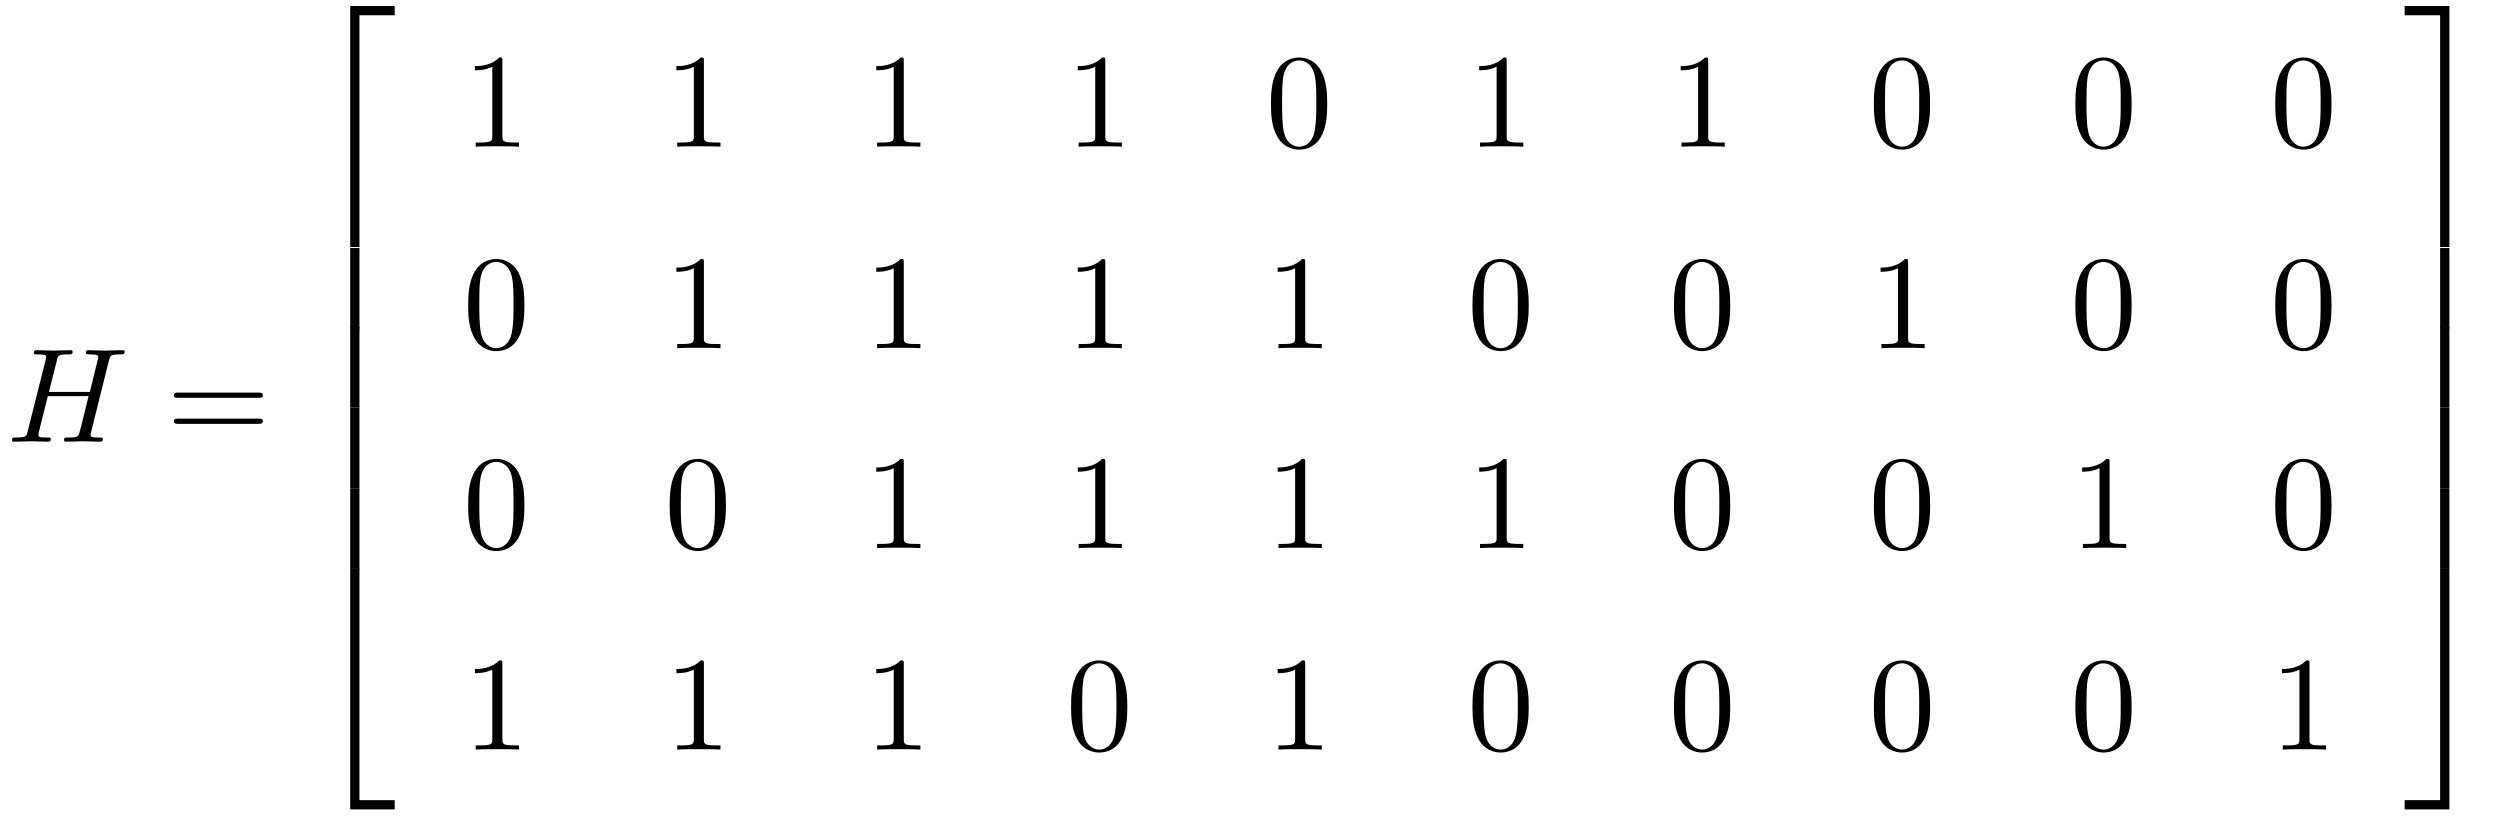
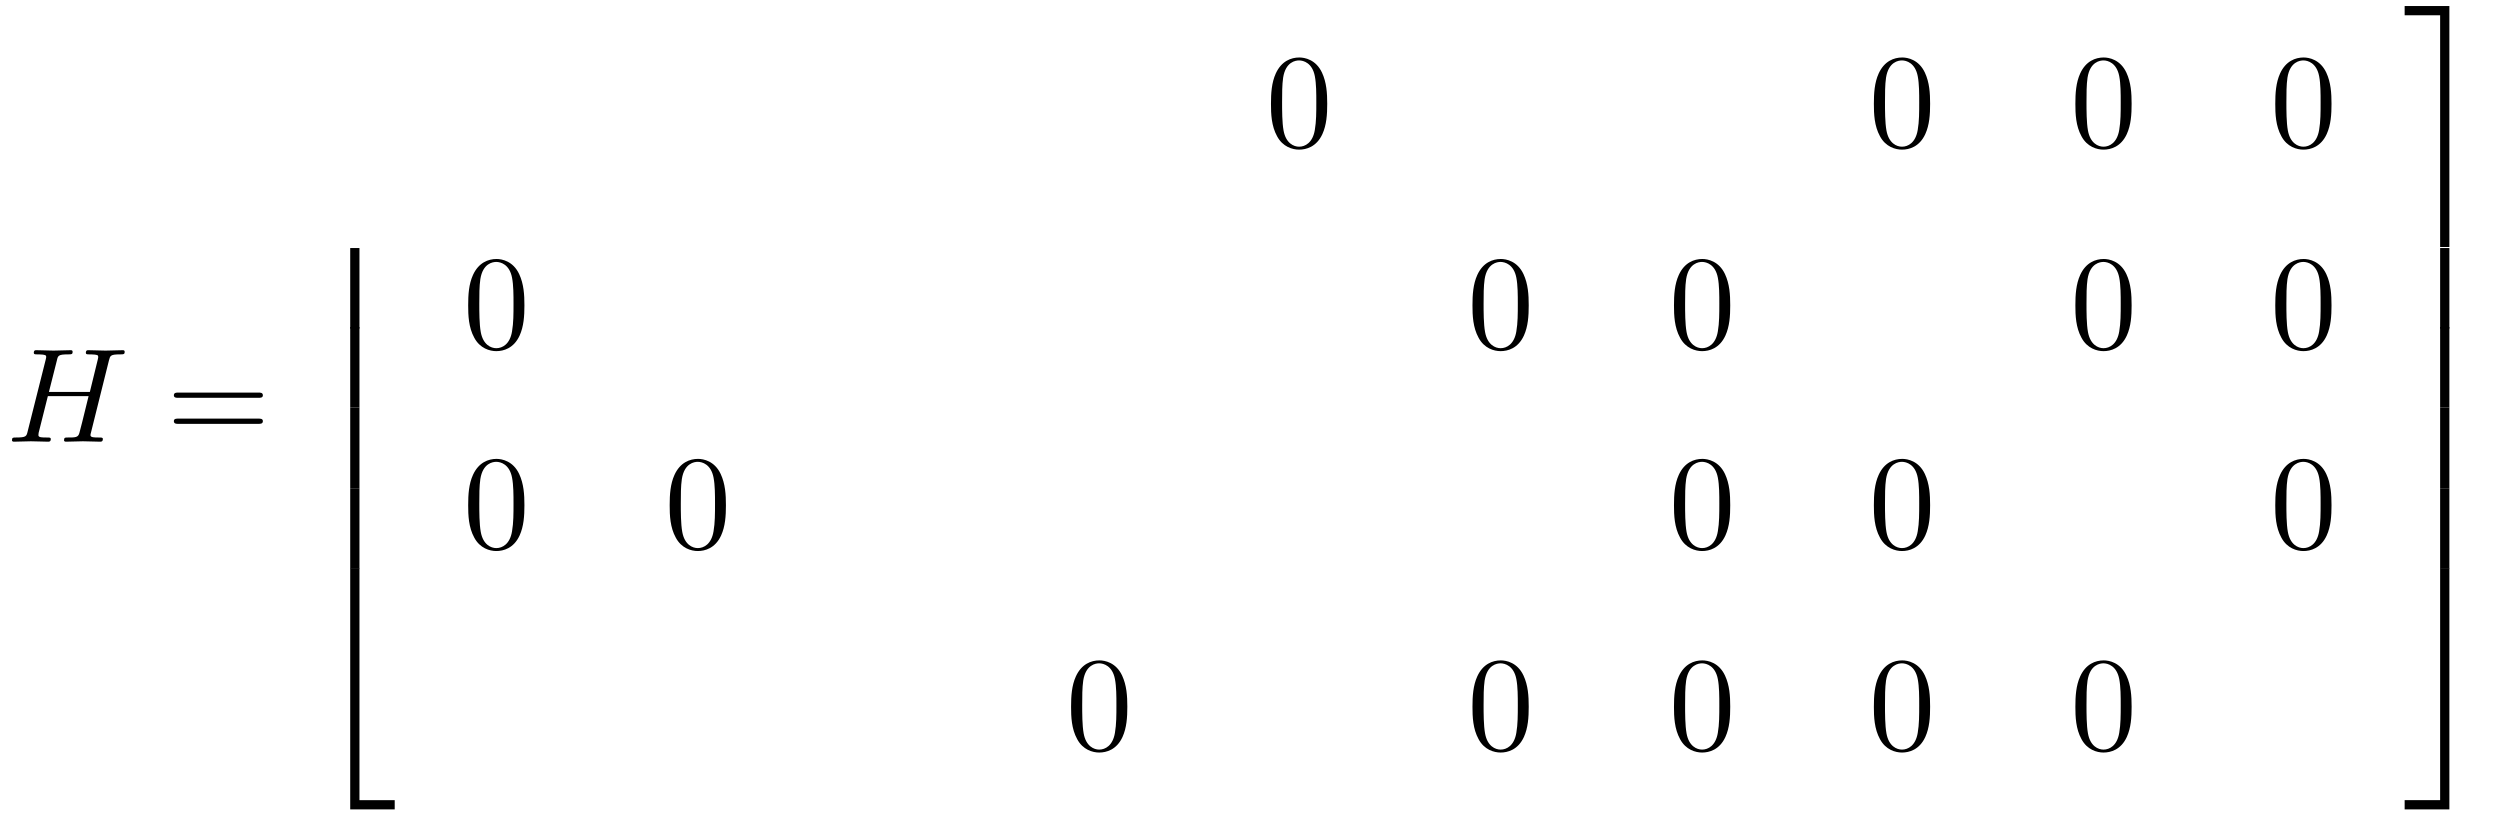
<svg xmlns="http://www.w3.org/2000/svg" xmlns:xlink="http://www.w3.org/1999/xlink" viewBox="0 0 186.1 60.78" version="1.2">
  <defs>
    <g>
      <symbol overflow="visible" id="glyph0-0">
-         <path style="stroke:none;" d="" />
-       </symbol>
+         </symbol>
      <symbol overflow="visible" id="glyph0-1">
        <path style="stroke:none;" d="M 7.609 -6.047 C 7.703 -6.406 7.719 -6.5 8.438 -6.5 C 8.703 -6.5 8.781 -6.5 8.781 -6.703 C 8.781 -6.812 8.672 -6.812 8.641 -6.812 C 8.359 -6.812 7.641 -6.781 7.359 -6.781 C 7.078 -6.781 6.375 -6.812 6.078 -6.812 C 6 -6.812 5.891 -6.812 5.891 -6.609 C 5.891 -6.5 5.984 -6.5 6.172 -6.5 C 6.188 -6.5 6.375 -6.5 6.547 -6.484 C 6.734 -6.453 6.812 -6.453 6.812 -6.312 C 6.812 -6.281 6.812 -6.266 6.781 -6.125 L 6.188 -3.703 L 3.141 -3.703 L 3.734 -6.047 C 3.812 -6.406 3.844 -6.5 4.562 -6.5 C 4.828 -6.5 4.906 -6.5 4.906 -6.703 C 4.906 -6.812 4.797 -6.812 4.766 -6.812 C 4.484 -6.812 3.766 -6.781 3.484 -6.781 C 3.203 -6.781 2.5 -6.812 2.203 -6.812 C 2.125 -6.812 2.016 -6.812 2.016 -6.609 C 2.016 -6.5 2.109 -6.5 2.297 -6.5 C 2.312 -6.5 2.5 -6.5 2.672 -6.484 C 2.844 -6.453 2.938 -6.453 2.938 -6.312 C 2.938 -6.281 2.938 -6.25 2.906 -6.125 L 1.562 -0.781 C 1.469 -0.391 1.453 -0.312 0.656 -0.312 C 0.484 -0.312 0.391 -0.312 0.391 -0.109 C 0.391 0 0.516 0 0.531 0 C 0.812 0 1.516 -0.031 1.797 -0.031 C 2 -0.031 2.219 -0.016 2.438 -0.016 C 2.656 -0.016 2.875 0 3.078 0 C 3.156 0 3.281 0 3.281 -0.203 C 3.281 -0.312 3.188 -0.312 3 -0.312 C 2.625 -0.312 2.359 -0.312 2.359 -0.484 C 2.359 -0.547 2.375 -0.594 2.375 -0.656 L 3.062 -3.391 L 6.094 -3.391 C 5.688 -1.734 5.453 -0.781 5.406 -0.641 C 5.312 -0.312 5.125 -0.312 4.5 -0.312 C 4.359 -0.312 4.266 -0.312 4.266 -0.109 C 4.266 0 4.391 0 4.406 0 C 4.688 0 5.391 -0.031 5.672 -0.031 C 5.875 -0.031 6.094 -0.016 6.312 -0.016 C 6.531 -0.016 6.75 0 6.953 0 C 7.031 0 7.156 0 7.156 -0.203 C 7.156 -0.312 7.062 -0.312 6.875 -0.312 C 6.516 -0.312 6.234 -0.312 6.234 -0.484 C 6.234 -0.547 6.25 -0.594 6.266 -0.656 Z M 7.609 -6.047 " />
      </symbol>
      <symbol overflow="visible" id="glyph1-0">
        <path style="stroke:none;" d="" />
      </symbol>
      <symbol overflow="visible" id="glyph1-1">
        <path style="stroke:none;" d="M 6.844 -3.266 C 7 -3.266 7.188 -3.266 7.188 -3.453 C 7.188 -3.656 7 -3.656 6.859 -3.656 L 0.891 -3.656 C 0.75 -3.656 0.562 -3.656 0.562 -3.453 C 0.562 -3.266 0.75 -3.266 0.891 -3.266 Z M 6.859 -1.328 C 7 -1.328 7.188 -1.328 7.188 -1.531 C 7.188 -1.719 7 -1.719 6.844 -1.719 L 0.891 -1.719 C 0.75 -1.719 0.562 -1.719 0.562 -1.531 C 0.562 -1.328 0.75 -1.328 0.891 -1.328 Z M 6.859 -1.328 " />
      </symbol>
      <symbol overflow="visible" id="glyph1-2">
-         <path style="stroke:none;" d="M 2.938 -6.375 C 2.938 -6.625 2.938 -6.641 2.703 -6.641 C 2.078 -6 1.203 -6 0.891 -6 L 0.891 -5.688 C 1.094 -5.688 1.672 -5.688 2.188 -5.953 L 2.188 -0.781 C 2.188 -0.422 2.156 -0.312 1.266 -0.312 L 0.953 -0.312 L 0.953 0 C 1.297 -0.031 2.156 -0.031 2.562 -0.031 C 2.953 -0.031 3.828 -0.031 4.172 0 L 4.172 -0.312 L 3.859 -0.312 C 2.953 -0.312 2.938 -0.422 2.938 -0.781 Z M 2.938 -6.375 " />
-       </symbol>
+         </symbol>
      <symbol overflow="visible" id="glyph1-3">
        <path style="stroke:none;" d="M 4.578 -3.188 C 4.578 -3.984 4.531 -4.781 4.188 -5.516 C 3.734 -6.484 2.906 -6.641 2.5 -6.641 C 1.891 -6.641 1.172 -6.375 0.75 -5.453 C 0.438 -4.766 0.391 -3.984 0.391 -3.188 C 0.391 -2.438 0.422 -1.547 0.844 -0.781 C 1.266 0.016 2 0.219 2.484 0.219 C 3.016 0.219 3.781 0.016 4.219 -0.938 C 4.531 -1.625 4.578 -2.406 4.578 -3.188 Z M 2.484 0 C 2.094 0 1.5 -0.25 1.328 -1.203 C 1.219 -1.797 1.219 -2.719 1.219 -3.312 C 1.219 -3.953 1.219 -4.609 1.297 -5.141 C 1.484 -6.328 2.234 -6.422 2.484 -6.422 C 2.812 -6.422 3.469 -6.234 3.656 -5.25 C 3.766 -4.688 3.766 -3.938 3.766 -3.312 C 3.766 -2.562 3.766 -1.891 3.656 -1.25 C 3.5 -0.297 2.938 0 2.484 0 Z M 2.484 0 " />
      </symbol>
      <symbol overflow="visible" id="glyph2-0">
-         <path style="stroke:none;" d="" />
-       </symbol>
+         </symbol>
      <symbol overflow="visible" id="glyph2-1">
-         <path style="stroke:none;" d="M 3.25 17.547 L 3.938 17.547 L 3.938 0.297 L 6.562 0.297 L 6.562 -0.391 L 3.25 -0.391 Z M 3.25 17.547 " />
-       </symbol>
+         </symbol>
      <symbol overflow="visible" id="glyph2-2">
        <path style="stroke:none;" d="M 3.25 5.984 L 3.938 5.984 L 3.938 -0.016 L 3.25 -0.016 Z M 3.25 5.984 " />
      </symbol>
      <symbol overflow="visible" id="glyph2-3">
        <path style="stroke:none;" d="M 3.25 17.531 L 6.562 17.531 L 6.562 16.844 L 3.938 16.844 L 3.938 -0.406 L 3.25 -0.406 Z M 3.25 17.531 " />
      </symbol>
      <symbol overflow="visible" id="glyph2-4">
        <path style="stroke:none;" d="M 2.703 17.547 L 3.391 17.547 L 3.391 -0.391 L 0.062 -0.391 L 0.062 0.297 L 2.703 0.297 Z M 2.703 17.547 " />
      </symbol>
      <symbol overflow="visible" id="glyph2-5">
        <path style="stroke:none;" d="M 2.703 5.984 L 3.391 5.984 L 3.391 -0.016 L 2.703 -0.016 Z M 2.703 5.984 " />
      </symbol>
      <symbol overflow="visible" id="glyph2-6">
        <path style="stroke:none;" d="M 2.703 16.844 L 0.062 16.844 L 0.062 17.531 L 3.391 17.531 L 3.391 -0.406 L 2.703 -0.406 Z M 2.703 16.844 " />
      </symbol>
    </g>
    <clipPath id="clip1">
      <path d="M 26 42 L 30 42 L 30 60.781 L 26 60.781 Z M 26 42 " />
    </clipPath>
    <clipPath id="clip2">
      <path d="M 179 42 L 183 42 L 183 60.781 L 179 60.781 Z M 179 42 " />
    </clipPath>
  </defs>
  <g id="surface1">
    <g style="fill:rgb(0%,0%,0%);fill-opacity:1;">
      <use xlink:href="#glyph0-1" x="0.5" y="32.88" />
    </g>
    <g style="fill:rgb(0%,0%,0%);fill-opacity:1;">
      <use xlink:href="#glyph1-1" x="12.38" y="32.88" />
    </g>
    <g style="fill:rgb(0%,0%,0%);fill-opacity:1;">
      <use xlink:href="#glyph2-1" x="22.82" y="0.84" />
    </g>
    <g style="fill:rgb(0%,0%,0%);fill-opacity:1;">
      <use xlink:href="#glyph2-2" x="22.82" y="18.48" />
    </g>
    <g style="fill:rgb(0%,0%,0%);fill-opacity:1;">
      <use xlink:href="#glyph2-2" x="22.82" y="24.36" />
    </g>
    <g style="fill:rgb(0%,0%,0%);fill-opacity:1;">
      <use xlink:href="#glyph2-2" x="22.82" y="30.36" />
    </g>
    <g style="fill:rgb(0%,0%,0%);fill-opacity:1;">
      <use xlink:href="#glyph2-2" x="22.82" y="36.36" />
    </g>
    <g clip-path="url(#clip1)" clip-rule="nonzero">
      <g style="fill:rgb(0%,0%,0%);fill-opacity:1;">
        <use xlink:href="#glyph2-3" x="22.82" y="42.72" />
      </g>
    </g>
    <g style="fill:rgb(0%,0%,0%);fill-opacity:1;">
      <use xlink:href="#glyph1-2" x="34.46" y="10.92" />
    </g>
    <g style="fill:rgb(0%,0%,0%);fill-opacity:1;">
      <use xlink:href="#glyph1-2" x="49.46" y="10.92" />
    </g>
    <g style="fill:rgb(0%,0%,0%);fill-opacity:1;">
      <use xlink:href="#glyph1-2" x="64.34" y="10.92" />
    </g>
    <g style="fill:rgb(0%,0%,0%);fill-opacity:1;">
      <use xlink:href="#glyph1-2" x="79.34" y="10.92" />
    </g>
    <g style="fill:rgb(0%,0%,0%);fill-opacity:1;">
      <use xlink:href="#glyph1-3" x="94.22" y="10.92" />
    </g>
    <g style="fill:rgb(0%,0%,0%);fill-opacity:1;">
      <use xlink:href="#glyph1-2" x="109.22" y="10.92" />
    </g>
    <g style="fill:rgb(0%,0%,0%);fill-opacity:1;">
      <use xlink:href="#glyph1-2" x="124.22" y="10.92" />
    </g>
    <g style="fill:rgb(0%,0%,0%);fill-opacity:1;">
      <use xlink:href="#glyph1-3" x="139.1" y="10.92" />
    </g>
    <g style="fill:rgb(0%,0%,0%);fill-opacity:1;">
      <use xlink:href="#glyph1-3" x="154.1" y="10.92" />
    </g>
    <g style="fill:rgb(0%,0%,0%);fill-opacity:1;">
      <use xlink:href="#glyph1-3" x="168.98" y="10.92" />
    </g>
    <g style="fill:rgb(0%,0%,0%);fill-opacity:1;">
      <use xlink:href="#glyph1-3" x="34.46" y="25.92" />
    </g>
    <g style="fill:rgb(0%,0%,0%);fill-opacity:1;">
      <use xlink:href="#glyph1-2" x="49.46" y="25.92" />
    </g>
    <g style="fill:rgb(0%,0%,0%);fill-opacity:1;">
      <use xlink:href="#glyph1-2" x="64.34" y="25.92" />
    </g>
    <g style="fill:rgb(0%,0%,0%);fill-opacity:1;">
      <use xlink:href="#glyph1-2" x="79.34" y="25.92" />
    </g>
    <g style="fill:rgb(0%,0%,0%);fill-opacity:1;">
      <use xlink:href="#glyph1-2" x="94.22" y="25.92" />
    </g>
    <g style="fill:rgb(0%,0%,0%);fill-opacity:1;">
      <use xlink:href="#glyph1-3" x="109.22" y="25.92" />
    </g>
    <g style="fill:rgb(0%,0%,0%);fill-opacity:1;">
      <use xlink:href="#glyph1-3" x="124.22" y="25.92" />
    </g>
    <g style="fill:rgb(0%,0%,0%);fill-opacity:1;">
      <use xlink:href="#glyph1-2" x="139.1" y="25.92" />
    </g>
    <g style="fill:rgb(0%,0%,0%);fill-opacity:1;">
      <use xlink:href="#glyph1-3" x="154.1" y="25.92" />
    </g>
    <g style="fill:rgb(0%,0%,0%);fill-opacity:1;">
      <use xlink:href="#glyph1-3" x="168.98" y="25.92" />
    </g>
    <g style="fill:rgb(0%,0%,0%);fill-opacity:1;">
      <use xlink:href="#glyph1-3" x="34.46" y="40.8" />
    </g>
    <g style="fill:rgb(0%,0%,0%);fill-opacity:1;">
      <use xlink:href="#glyph1-3" x="49.46" y="40.8" />
    </g>
    <g style="fill:rgb(0%,0%,0%);fill-opacity:1;">
      <use xlink:href="#glyph1-2" x="64.34" y="40.8" />
    </g>
    <g style="fill:rgb(0%,0%,0%);fill-opacity:1;">
      <use xlink:href="#glyph1-2" x="79.34" y="40.8" />
    </g>
    <g style="fill:rgb(0%,0%,0%);fill-opacity:1;">
      <use xlink:href="#glyph1-2" x="94.22" y="40.8" />
    </g>
    <g style="fill:rgb(0%,0%,0%);fill-opacity:1;">
      <use xlink:href="#glyph1-2" x="109.22" y="40.8" />
    </g>
    <g style="fill:rgb(0%,0%,0%);fill-opacity:1;">
      <use xlink:href="#glyph1-3" x="124.22" y="40.8" />
    </g>
    <g style="fill:rgb(0%,0%,0%);fill-opacity:1;">
      <use xlink:href="#glyph1-3" x="139.1" y="40.8" />
    </g>
    <g style="fill:rgb(0%,0%,0%);fill-opacity:1;">
      <use xlink:href="#glyph1-2" x="154.1" y="40.8" />
    </g>
    <g style="fill:rgb(0%,0%,0%);fill-opacity:1;">
      <use xlink:href="#glyph1-3" x="168.98" y="40.8" />
    </g>
    <g style="fill:rgb(0%,0%,0%);fill-opacity:1;">
      <use xlink:href="#glyph1-2" x="34.46" y="55.8" />
    </g>
    <g style="fill:rgb(0%,0%,0%);fill-opacity:1;">
      <use xlink:href="#glyph1-2" x="49.46" y="55.8" />
    </g>
    <g style="fill:rgb(0%,0%,0%);fill-opacity:1;">
      <use xlink:href="#glyph1-2" x="64.34" y="55.8" />
    </g>
    <g style="fill:rgb(0%,0%,0%);fill-opacity:1;">
      <use xlink:href="#glyph1-3" x="79.34" y="55.8" />
    </g>
    <g style="fill:rgb(0%,0%,0%);fill-opacity:1;">
      <use xlink:href="#glyph1-2" x="94.22" y="55.8" />
    </g>
    <g style="fill:rgb(0%,0%,0%);fill-opacity:1;">
      <use xlink:href="#glyph1-3" x="109.22" y="55.8" />
    </g>
    <g style="fill:rgb(0%,0%,0%);fill-opacity:1;">
      <use xlink:href="#glyph1-3" x="124.22" y="55.8" />
    </g>
    <g style="fill:rgb(0%,0%,0%);fill-opacity:1;">
      <use xlink:href="#glyph1-3" x="139.1" y="55.8" />
    </g>
    <g style="fill:rgb(0%,0%,0%);fill-opacity:1;">
      <use xlink:href="#glyph1-3" x="154.1" y="55.8" />
    </g>
    <g style="fill:rgb(0%,0%,0%);fill-opacity:1;">
      <use xlink:href="#glyph1-2" x="168.98" y="55.8" />
    </g>
    <g style="fill:rgb(0%,0%,0%);fill-opacity:1;">
      <use xlink:href="#glyph2-4" x="178.94" y="0.84" />
    </g>
    <g style="fill:rgb(0%,0%,0%);fill-opacity:1;">
      <use xlink:href="#glyph2-5" x="178.94" y="18.48" />
    </g>
    <g style="fill:rgb(0%,0%,0%);fill-opacity:1;">
      <use xlink:href="#glyph2-5" x="178.94" y="24.36" />
    </g>
    <g style="fill:rgb(0%,0%,0%);fill-opacity:1;">
      <use xlink:href="#glyph2-5" x="178.94" y="30.36" />
    </g>
    <g style="fill:rgb(0%,0%,0%);fill-opacity:1;">
      <use xlink:href="#glyph2-5" x="178.94" y="36.36" />
    </g>
    <g clip-path="url(#clip2)" clip-rule="nonzero">
      <g style="fill:rgb(0%,0%,0%);fill-opacity:1;">
        <use xlink:href="#glyph2-6" x="178.94" y="42.72" />
      </g>
    </g>
  </g>
</svg>